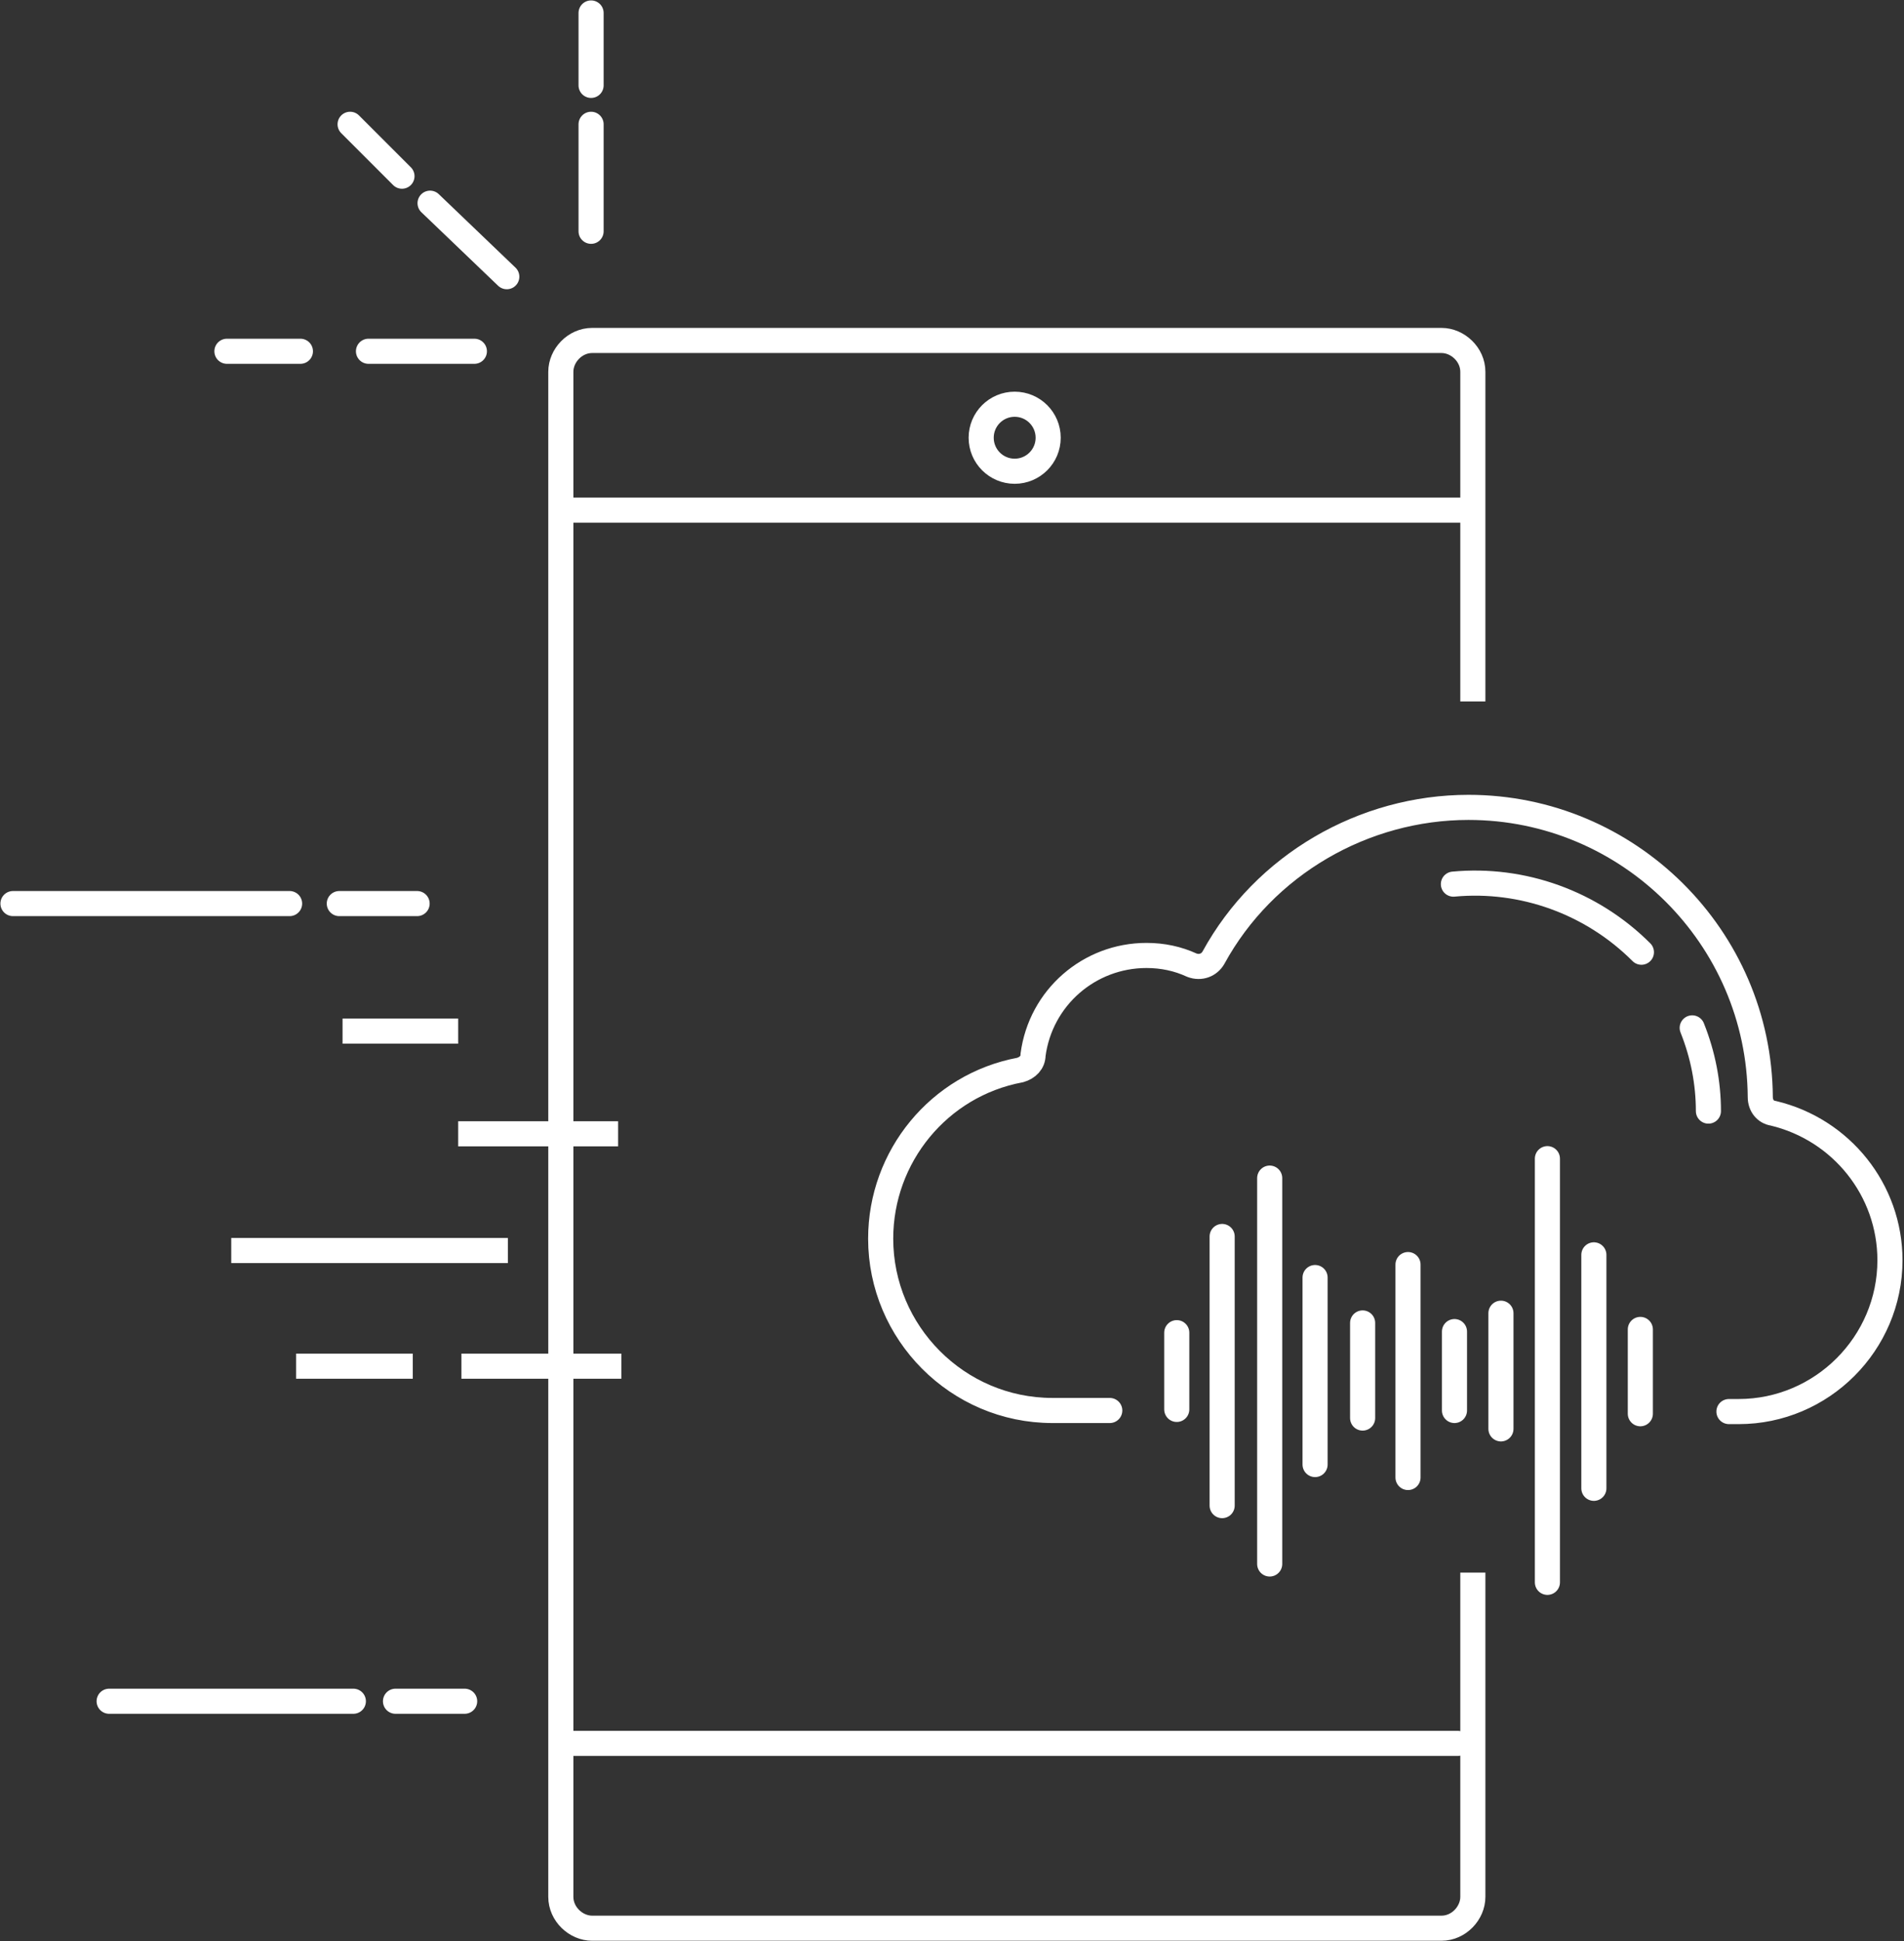
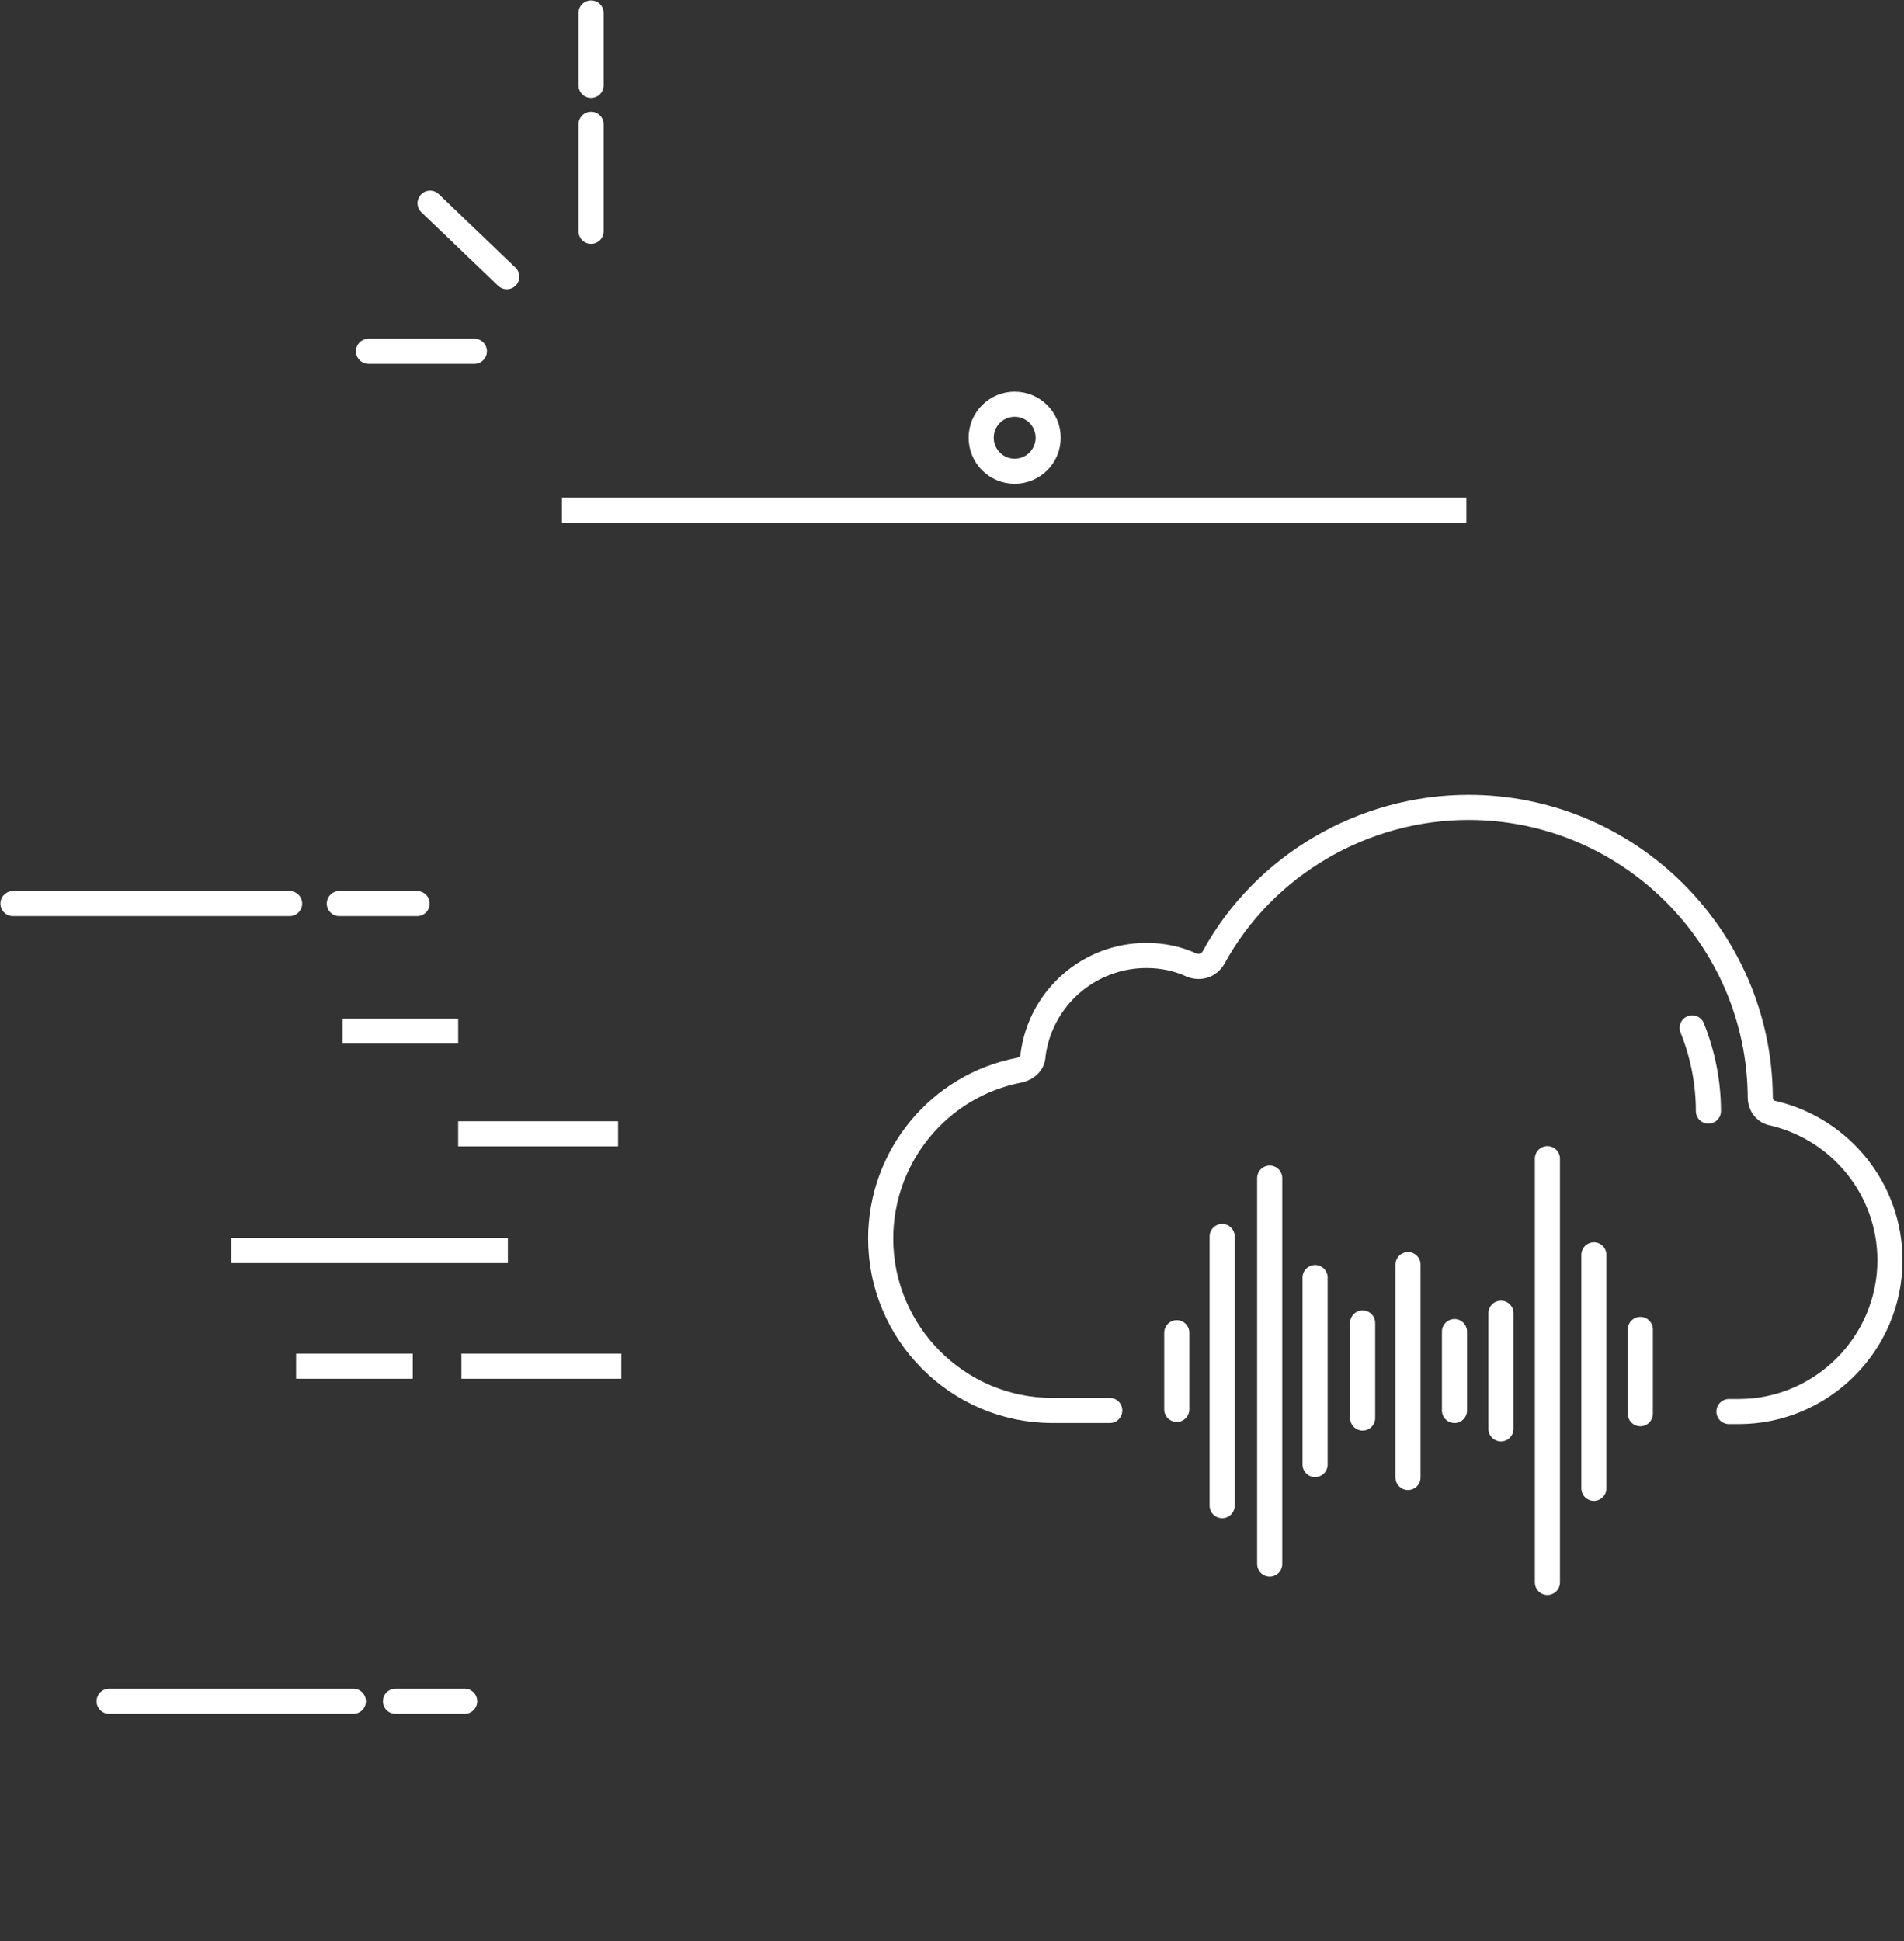
<svg xmlns="http://www.w3.org/2000/svg" version="1.1" id="Layer_1" x="0px" y="0px" viewBox="0 0 176.2 179.6" style="enable-background:new 0 0 176.2 179.6;" xml:space="preserve">
  <rect x="0" y="0" width="176.2" height="179.6" fill="#333333" stroke="none" />
  <style type="text/css">
	.st0{fill:none;stroke:#FFFFFF;stroke-width:2.323;stroke-linecap:round;stroke-linejoin:round;}
	.st1{fill:none;stroke:#FFFFFF;stroke-width:2.323;stroke-miterlimit:10;}
	.st2{fill:none;stroke:#FFFFFF;stroke-width:2.323;stroke-linecap:round;stroke-linejoin:round;stroke-miterlimit:10;}
	.st3{fill:none;stroke:#FFFFFF;stroke-width:2.323;stroke-linecap:round;stroke-miterlimit:10;}
</style>
  <g>
    <g>
      <g>
        <line class="st0" x1="108.9" y1="123.3" x2="108.9" y2="130.4" />
        <line class="st0" x1="113.1" y1="114.4" x2="113.1" y2="139.3" />
        <line class="st0" x1="117.5" y1="109" x2="117.5" y2="144.7" />
        <line class="st0" x1="121.7" y1="118.2" x2="121.7" y2="135.5" />
        <line class="st0" x1="126.1" y1="122.4" x2="126.1" y2="131.2" />
        <line class="st0" x1="130.3" y1="117" x2="130.3" y2="136.7" />
        <line class="st0" x1="134.6" y1="123.2" x2="134.6" y2="130.5" />
        <line class="st0" x1="138.9" y1="121.5" x2="138.9" y2="132.2" />
        <line class="st0" x1="143.2" y1="107.2" x2="143.2" y2="146.4" />
        <line class="st0" x1="147.5" y1="116.1" x2="147.5" y2="137.7" />
        <line class="st0" x1="151.8" y1="123" x2="151.8" y2="130.8" />
      </g>
      <path class="st0" d="M158.1,102.8c0-2.6-0.5-5.2-1.5-7.7" />
      <path class="st0" d="M102.7,130.5h-5.3c-8.8,0-15.9-7.2-15.9-15.9c0-7.6,5.4-14.2,12.9-15.6c0.7-0.2,1.2-0.7,1.2-1.4    c0.7-5.3,5.2-9.2,10.5-9.2c1.5,0,2.9,0.3,4.2,0.9c0.8,0.3,1.6,0,2-0.7c4.7-8.6,13.9-13.9,23.6-13.9c14.8,0,26.9,12,27,26.8    c0,0.8,0.5,1.4,1.2,1.5c6.3,1.5,10.8,7.1,10.8,13.6c0,7.7-6.3,14-14,14h-0.9" />
-       <path class="st0" d="M151.9,88.1c-4.6-4.6-11-6.9-17.4-6.3" />
    </g>
-     <path class="st1" d="M136.3,145.5v30c0,1.5-1.3,2.9-2.9,2.9H54.8c-1.5,0-2.9-1.3-2.9-2.9V34.4c0-1.5,1.3-2.9,2.9-2.9h78.6   c1.5,0,2.9,1.3,2.9,2.9v30.5" />
    <line class="st1" x1="31.7" y1="95.4" x2="42.4" y2="95.4" />
    <line class="st1" x1="27.4" y1="126.4" x2="38.2" y2="126.4" />
    <line class="st1" x1="42.7" y1="126.4" x2="57.5" y2="126.4" />
    <line class="st1" x1="21.4" y1="115.7" x2="47" y2="115.7" />
    <line class="st2" x1="38.6" y1="83.6" x2="31.4" y2="83.6" />
    <line class="st2" x1="26.8" y1="83.6" x2="1.2" y2="83.6" />
    <g>
      <line class="st2" x1="43" y1="157.4" x2="36.6" y2="157.4" />
      <line class="st2" x1="32.7" y1="157.4" x2="10.1" y2="157.4" />
    </g>
    <line class="st1" x1="42.4" y1="104.9" x2="57.2" y2="104.9" />
-     <line class="st2" x1="52" y1="161.3" x2="134.9" y2="161.3" />
    <line class="st1" x1="52" y1="47.2" x2="135.7" y2="47.2" />
    <circle class="st3" cx="93.9" cy="40.5" r="3.1" />
    <g>
      <line class="st3" x1="54.7" y1="21.4" x2="54.7" y2="11.5" />
      <line class="st3" x1="54.7" y1="7.9" x2="54.7" y2="1.2" />
      <line class="st3" x1="43.9" y1="32.5" x2="34.1" y2="32.5" />
-       <line class="st3" x1="27.8" y1="32.5" x2="21" y2="32.5" />
      <g>
        <line class="st3" x1="46.9" y1="25.6" x2="39.8" y2="18.8" />
-         <line class="st3" x1="37.2" y1="16.3" x2="32.4" y2="11.5" />
      </g>
    </g>
  </g>
</svg>